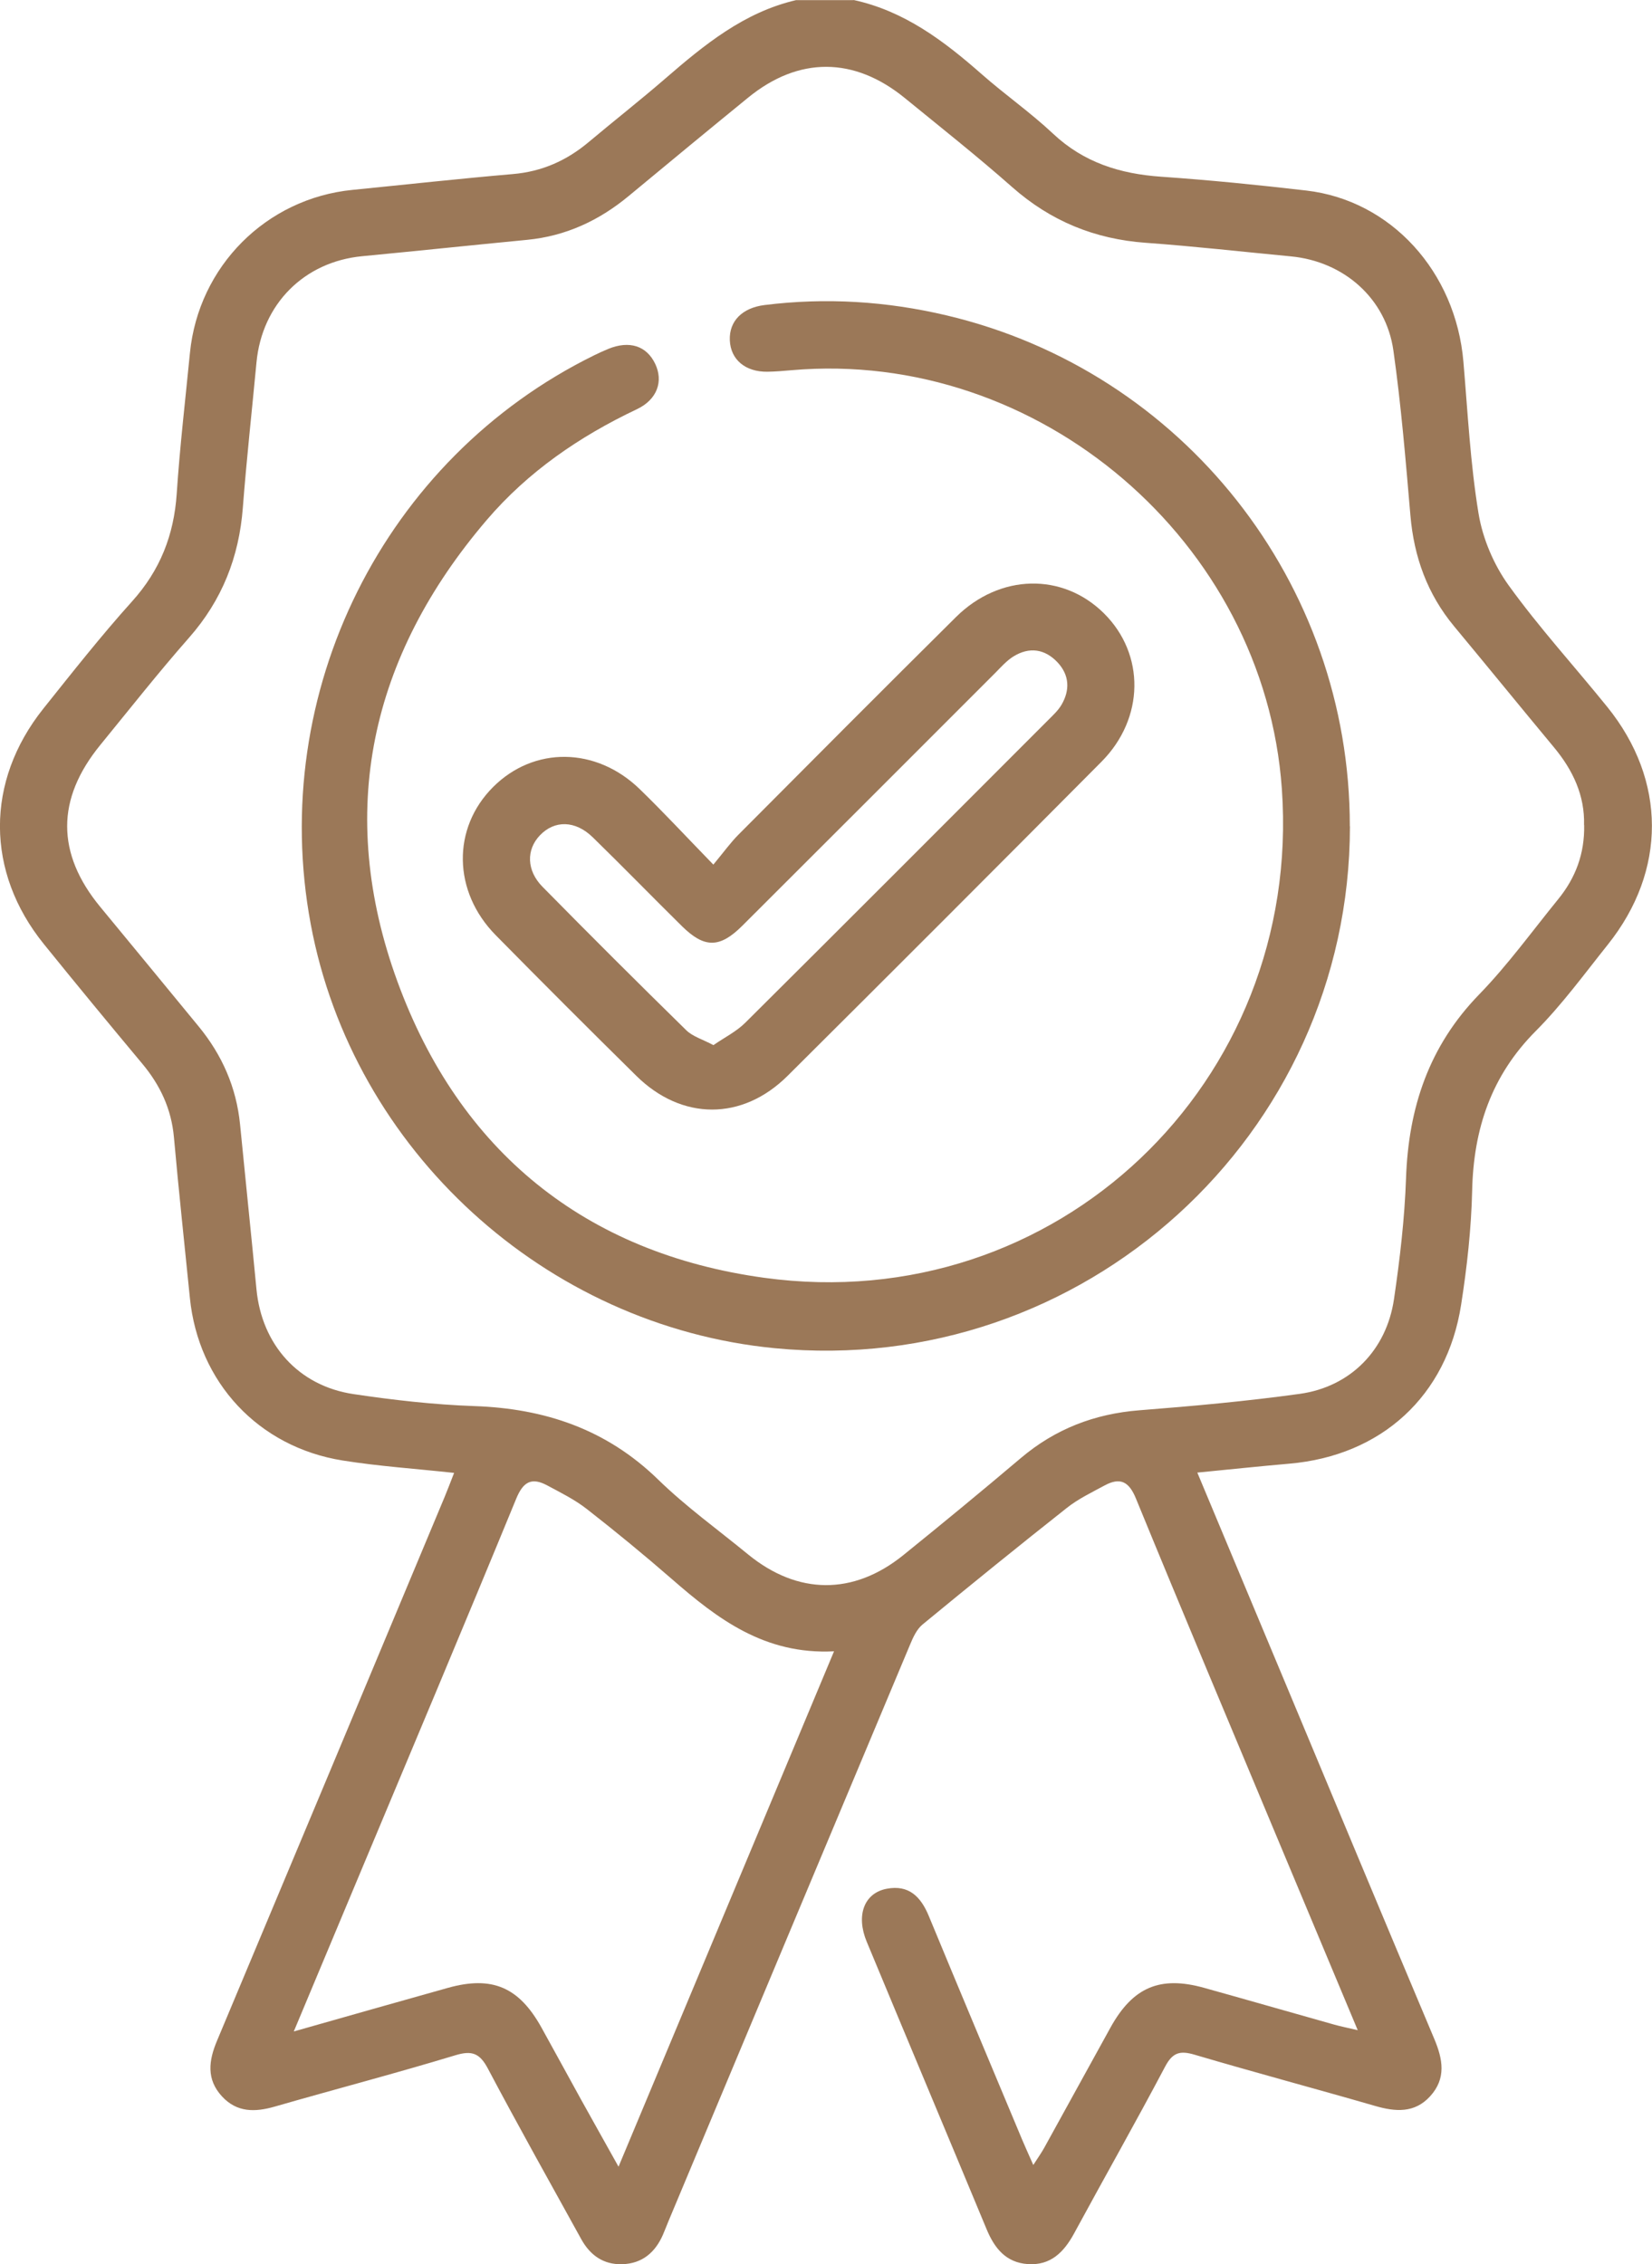
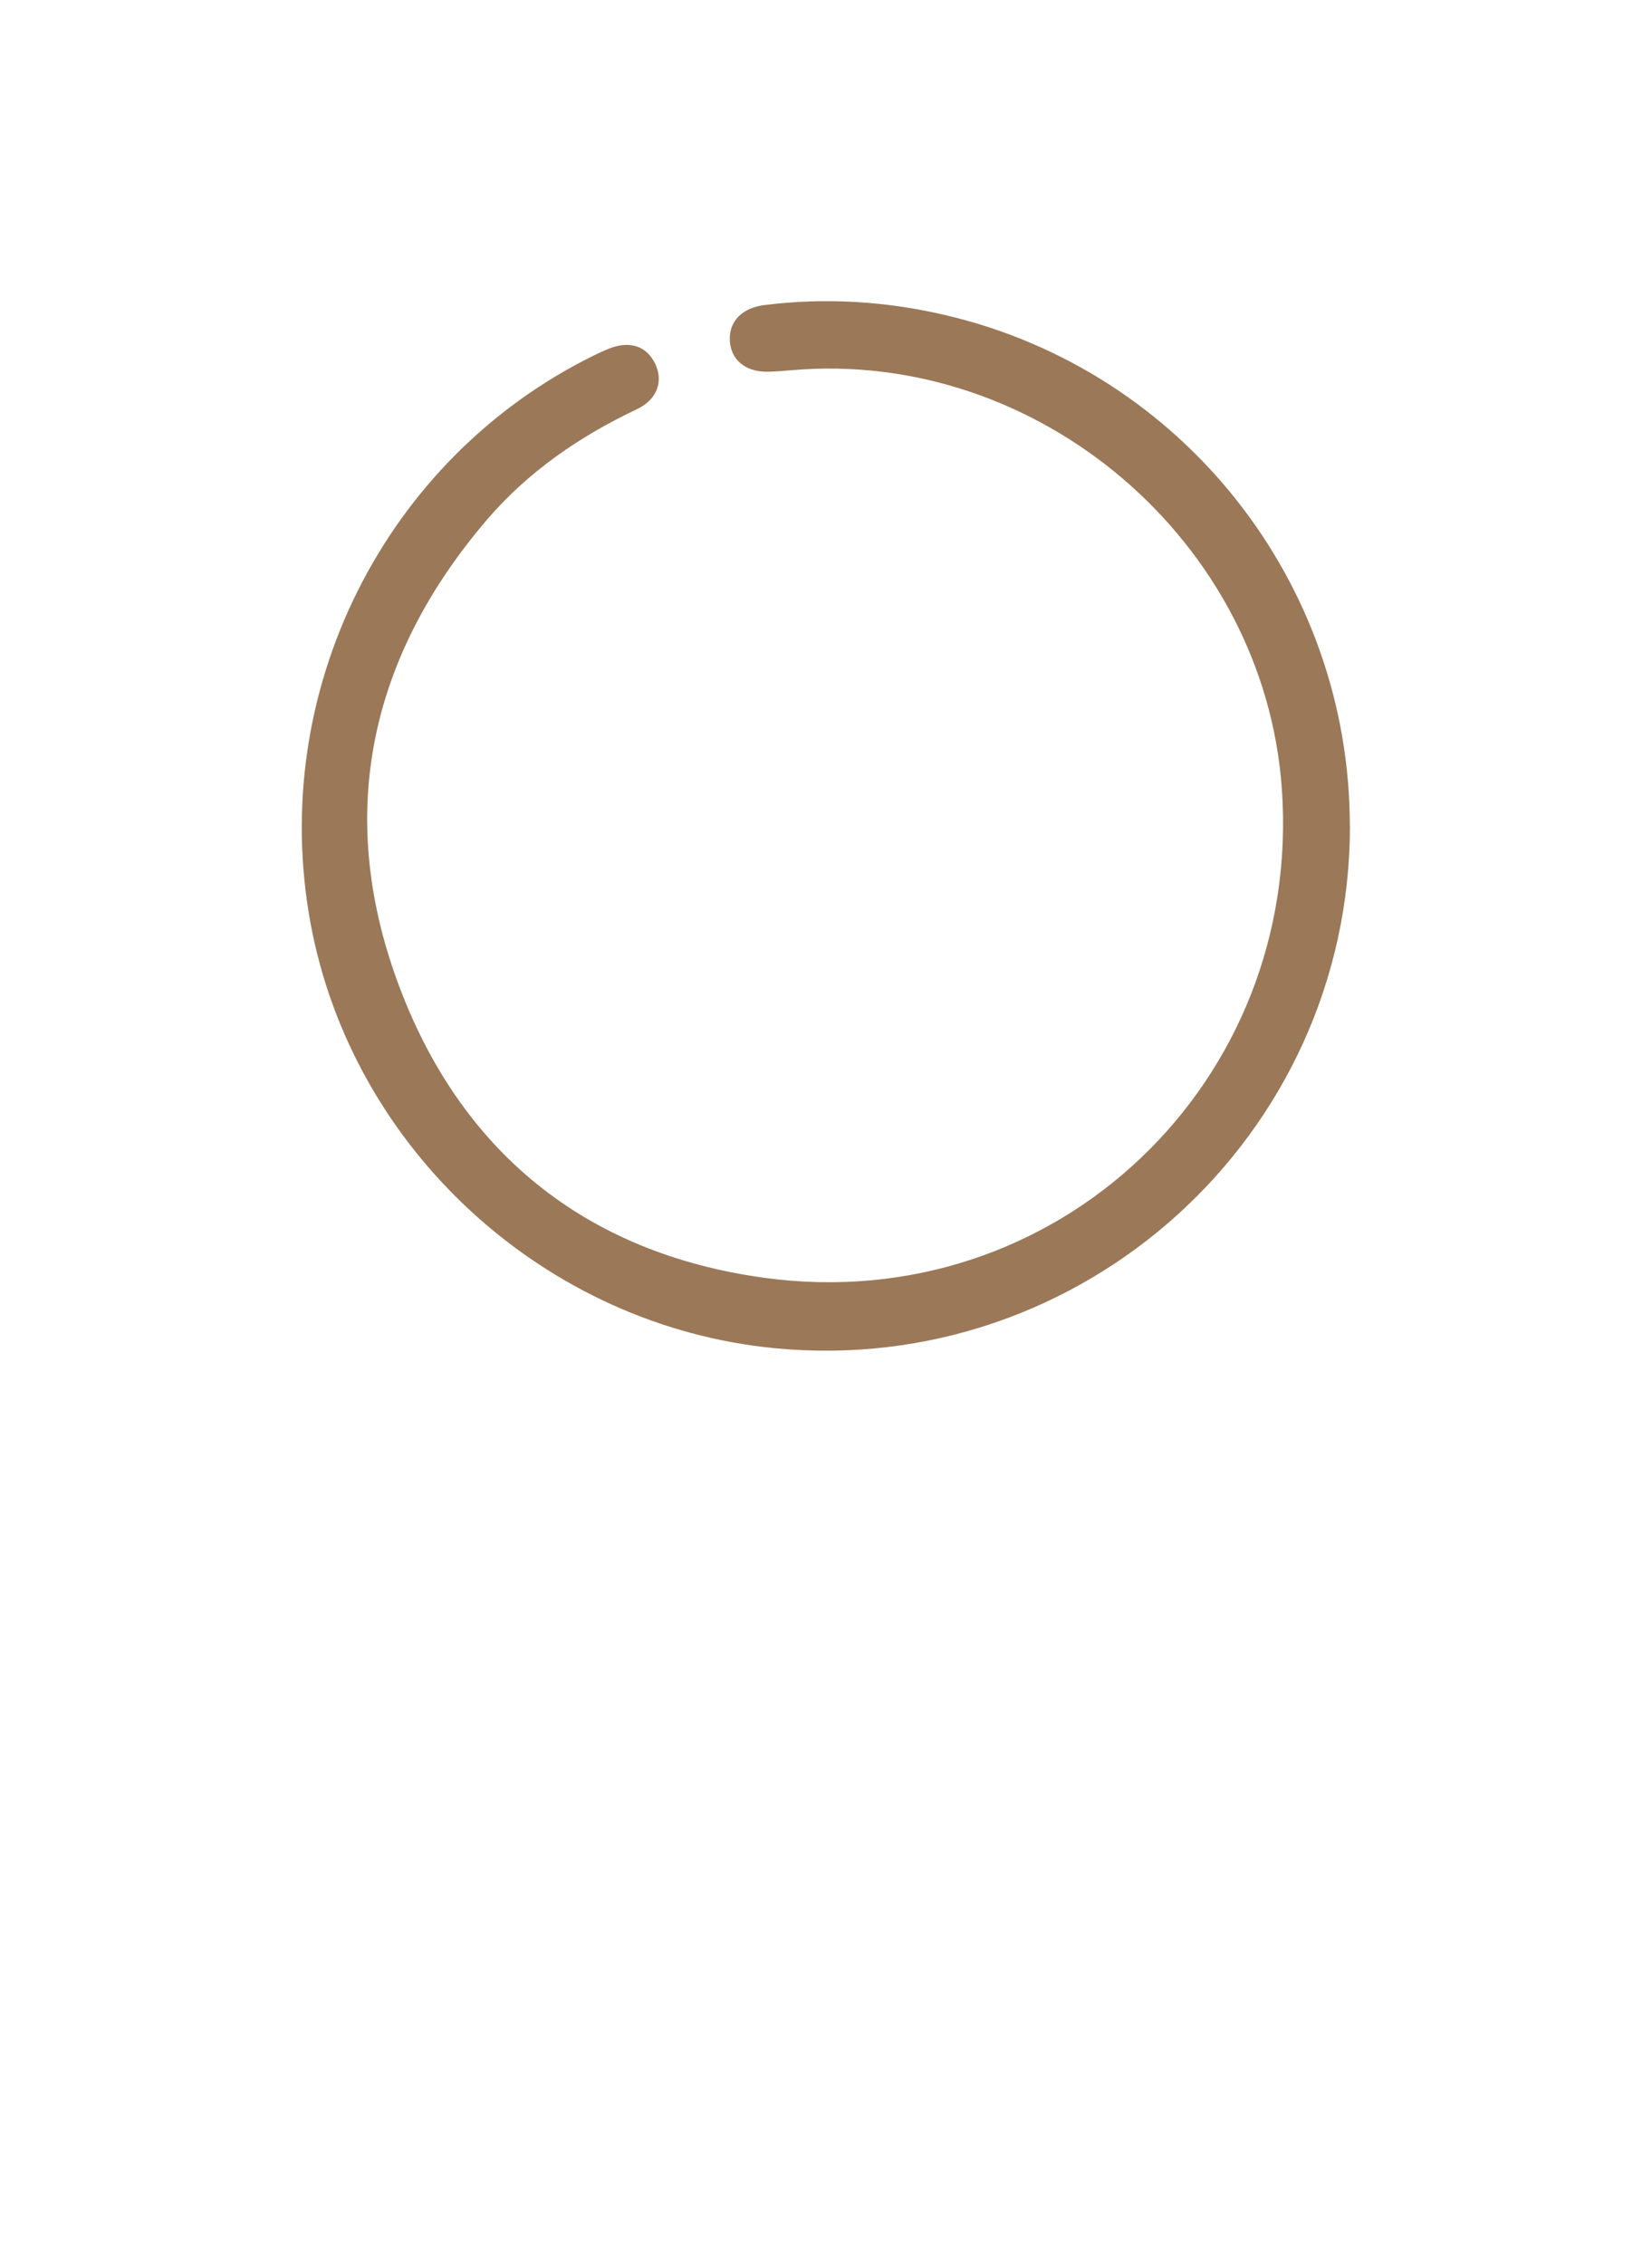
<svg xmlns="http://www.w3.org/2000/svg" id="Lager_1" viewBox="0 0 279.8 383.36">
  <defs>
    <style>      .cls-1 {        fill: #9b7858;      }    </style>
  </defs>
-   <path class="cls-1" d="M144.58,0c8.58,1.86,15.28,6.92,21.69,12.56,3.93,3.46,8.26,6.48,12.07,10.06,5.21,4.9,11.37,6.82,18.32,7.3,8.21.57,16.41,1.39,24.58,2.34,14.36,1.66,25.32,13.74,26.62,29,.73,8.57,1.17,17.21,2.56,25.68.7,4.24,2.57,8.65,5.08,12.14,5.17,7.17,11.17,13.74,16.74,20.63,10.03,12.42,10.06,27.72.09,40.21-3.97,4.97-7.75,10.16-12.22,14.65-7.53,7.56-10.53,16.56-10.77,26.99-.15,6.47-.87,12.96-1.87,19.35-2.4,15.46-13.5,25.56-29.09,26.91-5.08.44-10.14.98-15.59,1.51,5.06,12.11,9.96,23.81,14.86,35.52,8.41,20.12,16.79,40.25,25.26,60.33,1.47,3.47,2.07,6.73-.69,9.75-2.64,2.89-5.88,2.63-9.33,1.63-10.17-2.94-20.4-5.67-30.56-8.67-2.47-.73-3.72-.39-4.99,2.01-5.01,9.48-10.3,18.8-15.41,28.23-1.73,3.19-3.99,5.49-7.88,5.21-3.7-.27-5.63-2.71-6.96-5.93-6.74-16.22-13.55-32.42-20.29-48.64-1.87-4.49-.43-8.26,3.39-8.98,3.74-.71,5.76,1.34,7.11,4.59,5.24,12.66,10.55,25.3,15.84,37.94.53,1.26,1.1,2.5,1.87,4.24.76-1.19,1.38-2.05,1.89-2.98,3.74-6.76,7.45-13.54,11.19-20.3,3.79-6.84,8.4-8.79,15.86-6.71,7.32,2.04,14.62,4.14,21.94,6.2,1.16.33,2.36.56,4.07.97-4.62-11.02-9.03-21.54-13.43-32.07-8.07-19.31-16.2-38.6-24.14-57.96-1.2-2.94-2.72-3.6-5.31-2.2-2.18,1.18-4.46,2.27-6.38,3.79-8.22,6.49-16.36,13.09-24.45,19.75-.98.81-1.6,2.17-2.11,3.4-13.65,32.51-27.27,65.03-40.89,97.55-.34.8-.64,1.63-.99,2.42-1.32,2.99-3.53,4.84-6.87,4.94-3.19.1-5.45-1.53-6.95-4.25-5.3-9.6-10.67-19.17-15.8-28.86-1.38-2.61-2.69-3.13-5.54-2.26-10.13,3.07-20.38,5.75-30.55,8.68-3.36.97-6.43,1.02-8.96-1.73-2.66-2.89-2.25-6.04-.84-9.4,12.88-30.67,25.71-61.36,38.54-92.05.52-1.24.99-2.5,1.62-4.11-6.53-.71-12.75-1.12-18.88-2.1-14.28-2.28-24.44-13.24-25.87-27.53-.91-9.06-1.89-18.11-2.7-27.18-.43-4.8-2.32-8.83-5.37-12.48-5.6-6.7-11.16-13.44-16.65-20.23-9.89-12.21-9.94-27.55-.1-39.88,4.91-6.14,9.78-12.33,15.03-18.16,4.75-5.27,7.09-11.23,7.56-18.23.53-7.96,1.46-15.9,2.24-23.84,1.45-14.66,12.92-26.15,27.52-27.6,9.06-.9,18.11-1.9,27.18-2.68,4.93-.42,9.12-2.29,12.85-5.43,4.3-3.61,8.72-7.07,12.97-10.75,6.61-5.72,13.33-11.22,22.13-13.27h9.73ZM268.29,139.7c.14-4.99-1.87-9.29-5.09-13.16-5.66-6.81-11.25-13.68-16.91-20.49-4.54-5.47-6.81-11.75-7.41-18.8-.8-9.32-1.57-18.65-2.88-27.9-1.25-8.85-8.42-15.09-17.35-15.94-8.19-.78-16.37-1.71-24.58-2.3-8.66-.62-16.13-3.68-22.66-9.45-5.89-5.2-12.06-10.08-18.15-15.05-8.61-7.03-18-7.06-26.55-.08-6.77,5.52-13.5,11.08-20.22,16.65-5.03,4.17-10.68,6.8-17.23,7.43-9.31.9-18.61,1.88-27.92,2.77-9.83.94-16.97,8.1-17.9,17.99-.77,8.19-1.68,16.38-2.31,24.58-.64,8.38-3.52,15.67-9.11,22.02-5.19,5.9-10.06,12.08-15.03,18.16-7.49,9.17-7.48,18.37-.01,27.42,5.56,6.74,11.11,13.47,16.65,20.22,3.98,4.84,6.41,10.34,7.03,16.62.91,9.31,1.89,18.61,2.78,27.92.9,9.35,7.1,16.34,16.43,17.73,6.77,1.01,13.62,1.79,20.46,2.03,11.95.41,22.38,3.92,31.13,12.43,4.72,4.6,10.13,8.49,15.24,12.68,8.4,6.87,17.83,6.96,26.29.13,6.7-5.41,13.34-10.88,19.91-16.44,5.83-4.93,12.47-7.49,20.08-8.09,9.07-.71,18.15-1.53,27.16-2.78,8.58-1.19,14.69-7.4,15.96-16.03,1-6.78,1.8-13.62,2.04-20.46.41-11.94,3.87-22.38,12.39-31.14,4.85-4.99,8.97-10.7,13.38-16.12,2.94-3.6,4.5-7.72,4.4-12.56ZM49.77,343.95c9.36-2.65,17.72-5.04,26.1-7.38,7.47-2.08,12.02-.14,15.83,6.71,2.24,4.03,4.43,8.08,6.66,12.11,2,3.61,4.03,7.21,6.4,11.46,12.29-29.37,24.25-57.98,36.5-87.26-11.74.6-19.72-5.48-27.44-12.21-4.7-4.09-9.52-8.05-14.43-11.88-2.03-1.59-4.4-2.76-6.69-3.99-2.59-1.39-4.05-.72-5.26,2.22-8.85,21.52-17.89,42.97-26.88,64.43-3.49,8.34-6.98,16.68-10.8,25.79Z" />
  <path class="cls-1" d="M228.64,139.91c-.04,52.4-45.25,93.4-97.42,88.36-38.87-3.76-71.45-33.52-78.59-71.79-7.33-39.27,12.4-78.84,48.02-96.33.78-.38,1.58-.75,2.38-1.08,3.56-1.45,6.47-.53,7.93,2.51,1.43,2.96.37,6.07-3.1,7.71-9.71,4.6-18.43,10.58-25.41,18.74-19.78,23.14-25.6,49.53-15.14,78.15,10.49,28.7,31.76,46.01,62.13,50.17,49.45,6.77,91.17-33.04,87.67-82.76-2.95-41.89-41.17-74.54-83.01-70.91-1.37.12-2.74.24-4.11.26-3.75.05-6.24-2.05-6.38-5.32-.14-3.25,2.11-5.5,5.87-5.97,10.39-1.3,20.68-.65,30.84,1.75,40.05,9.46,68.33,45.33,68.3,86.5Z" />
-   <path class="cls-1" d="M120.82,146.39c1.75-2.1,2.91-3.73,4.31-5.13,12.23-12.29,24.46-24.56,36.77-36.77,7.43-7.37,18.1-7.57,25.09-.63,6.97,6.92,6.88,17.75-.43,25.11-17.67,17.78-35.39,35.51-53.16,53.18-7.68,7.64-17.92,7.6-25.62.01-7.99-7.88-15.93-15.81-23.81-23.81-7.3-7.4-7.43-18.13-.45-25.1,6.91-6.9,17.41-6.82,24.81.34,4.02,3.89,7.83,8.01,12.5,12.81ZM120.84,176.95c1.86-1.29,3.87-2.28,5.38-3.78,17.16-17.05,34.25-34.18,51.35-51.29.79-.79,1.64-1.58,2.2-2.52,1.49-2.52,1.36-5.08-.67-7.23-2.14-2.27-4.78-2.64-7.46-.98-1.14.71-2.08,1.78-3.04,2.75-14.29,14.28-28.56,28.58-42.87,42.84-3.83,3.82-6.43,3.82-10.23.07-5.06-4.99-10.02-10.09-15.11-15.05-2.96-2.88-6.47-2.92-8.95-.32-2.32,2.43-2.27,5.94.43,8.69,8.05,8.17,16.17,16.28,24.37,24.31,1.08,1.06,2.73,1.52,4.6,2.52Z" />
</svg>